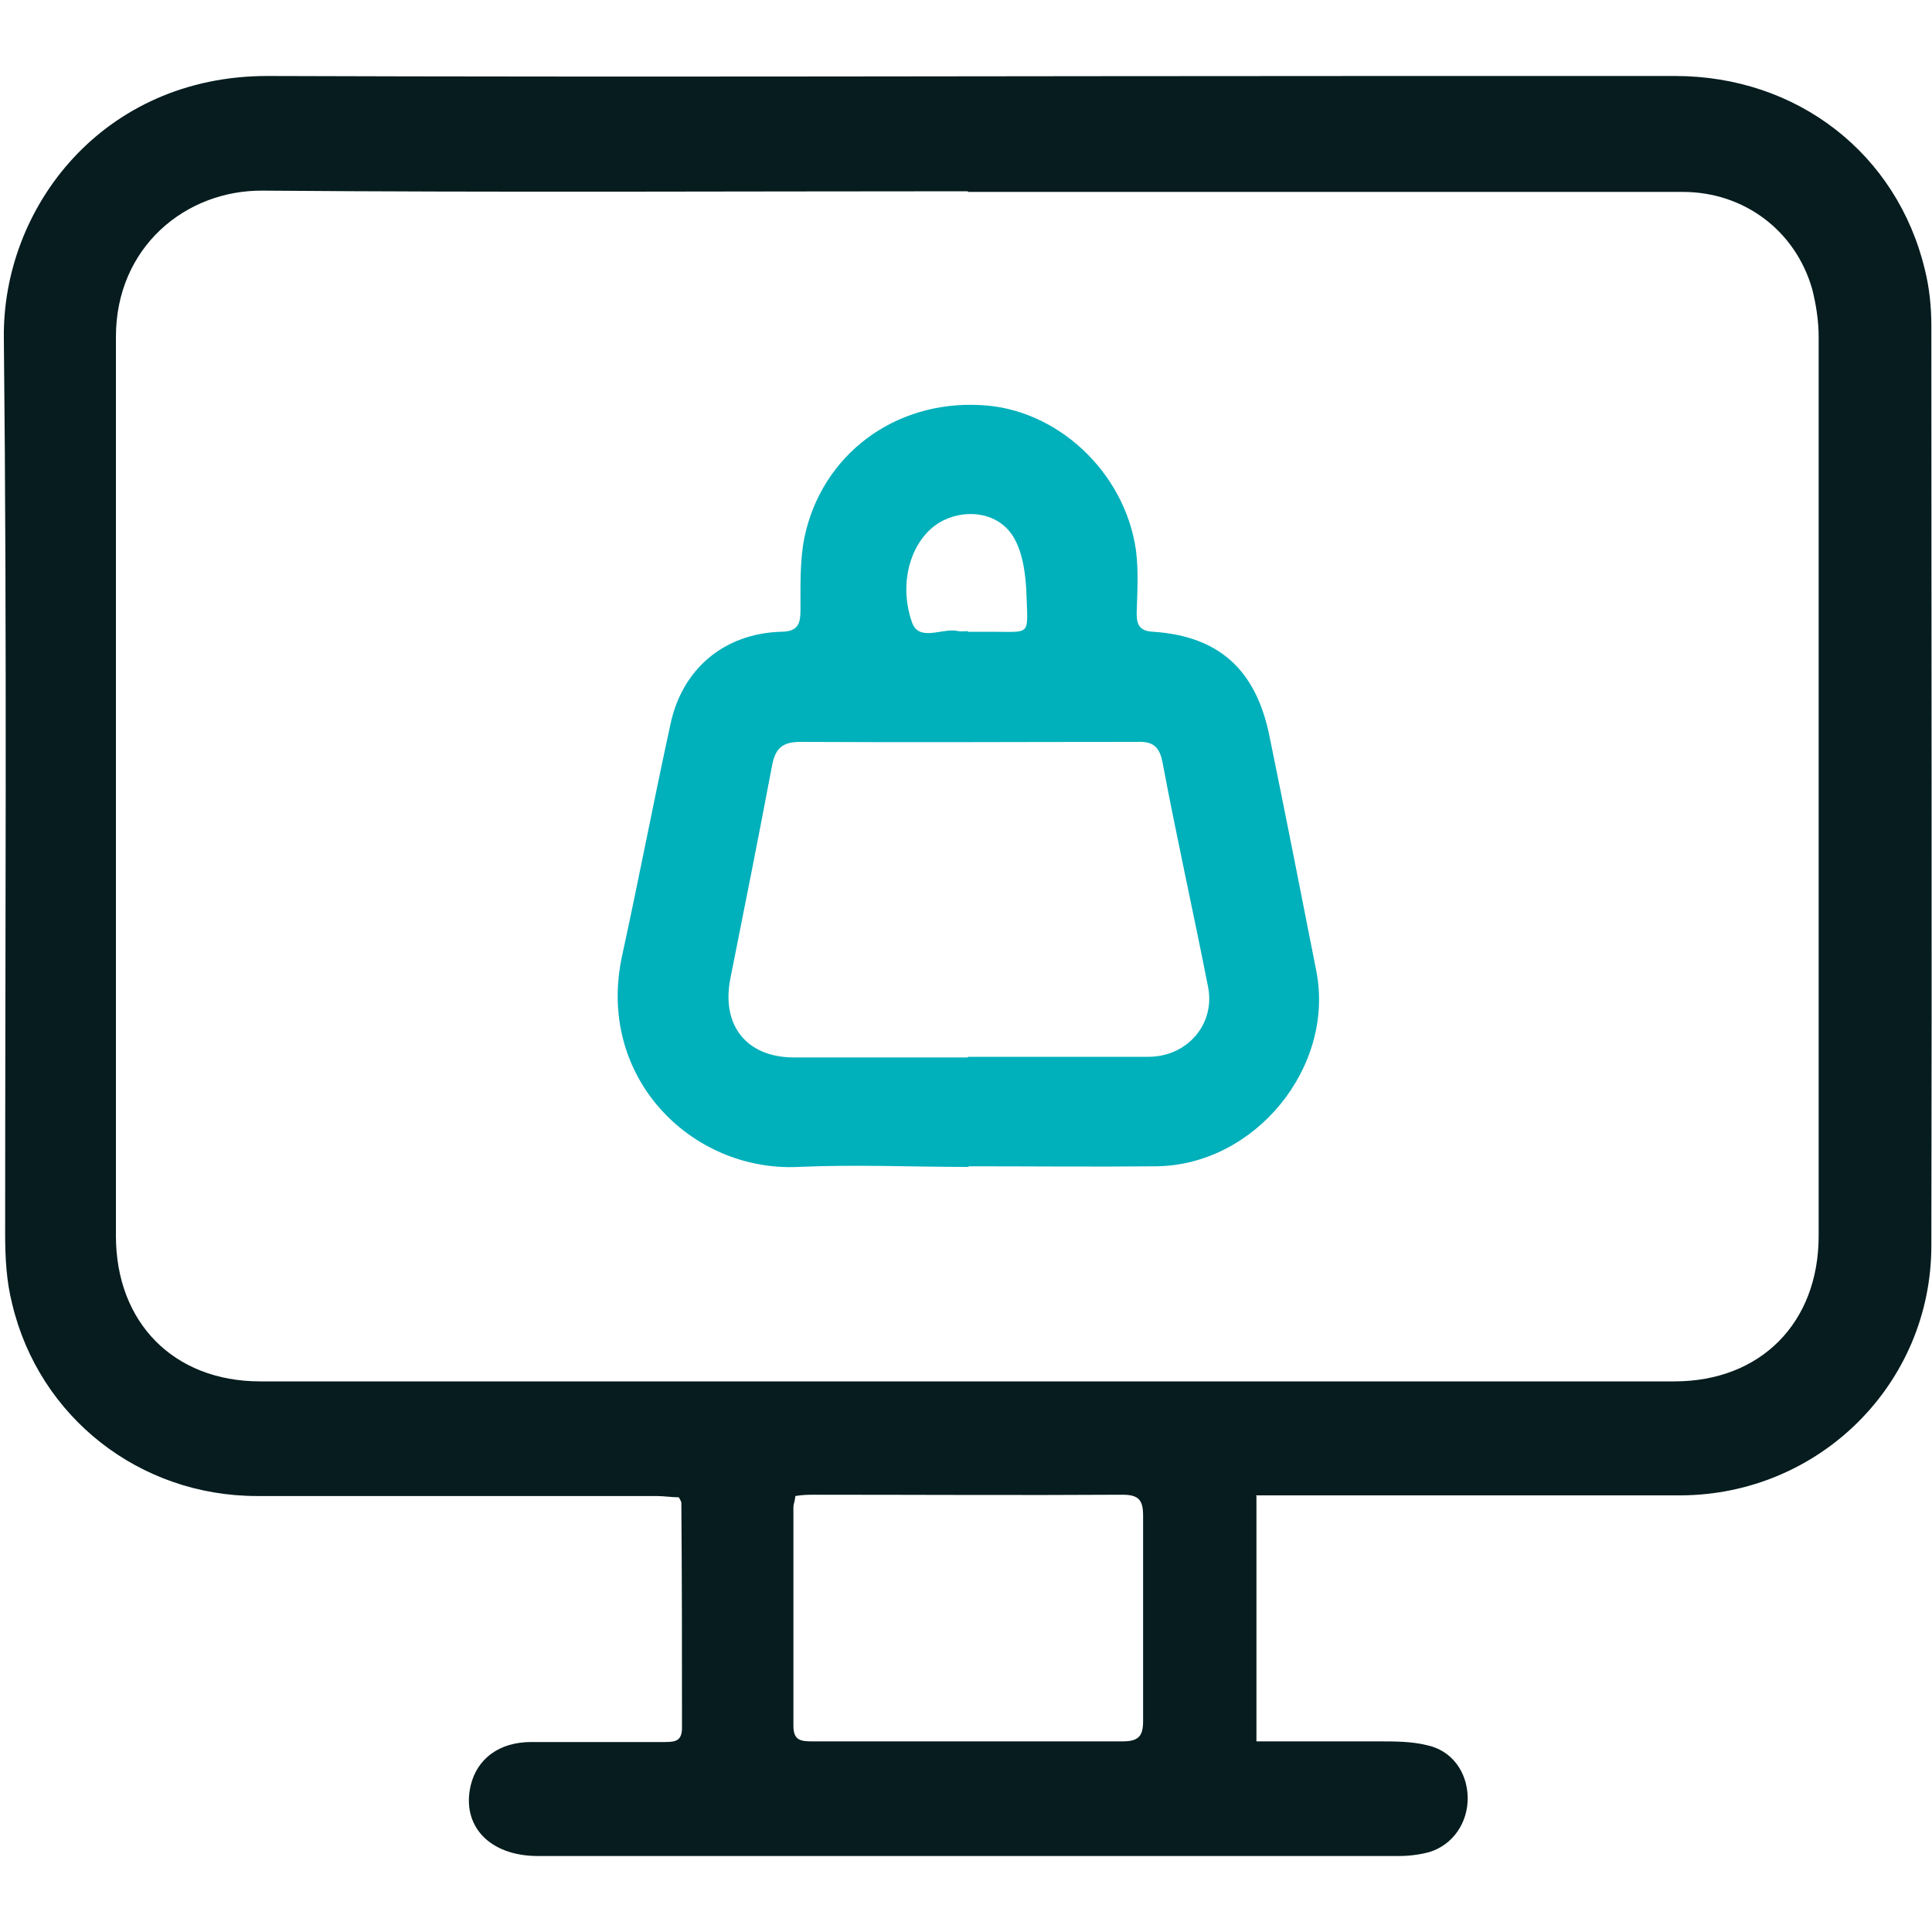
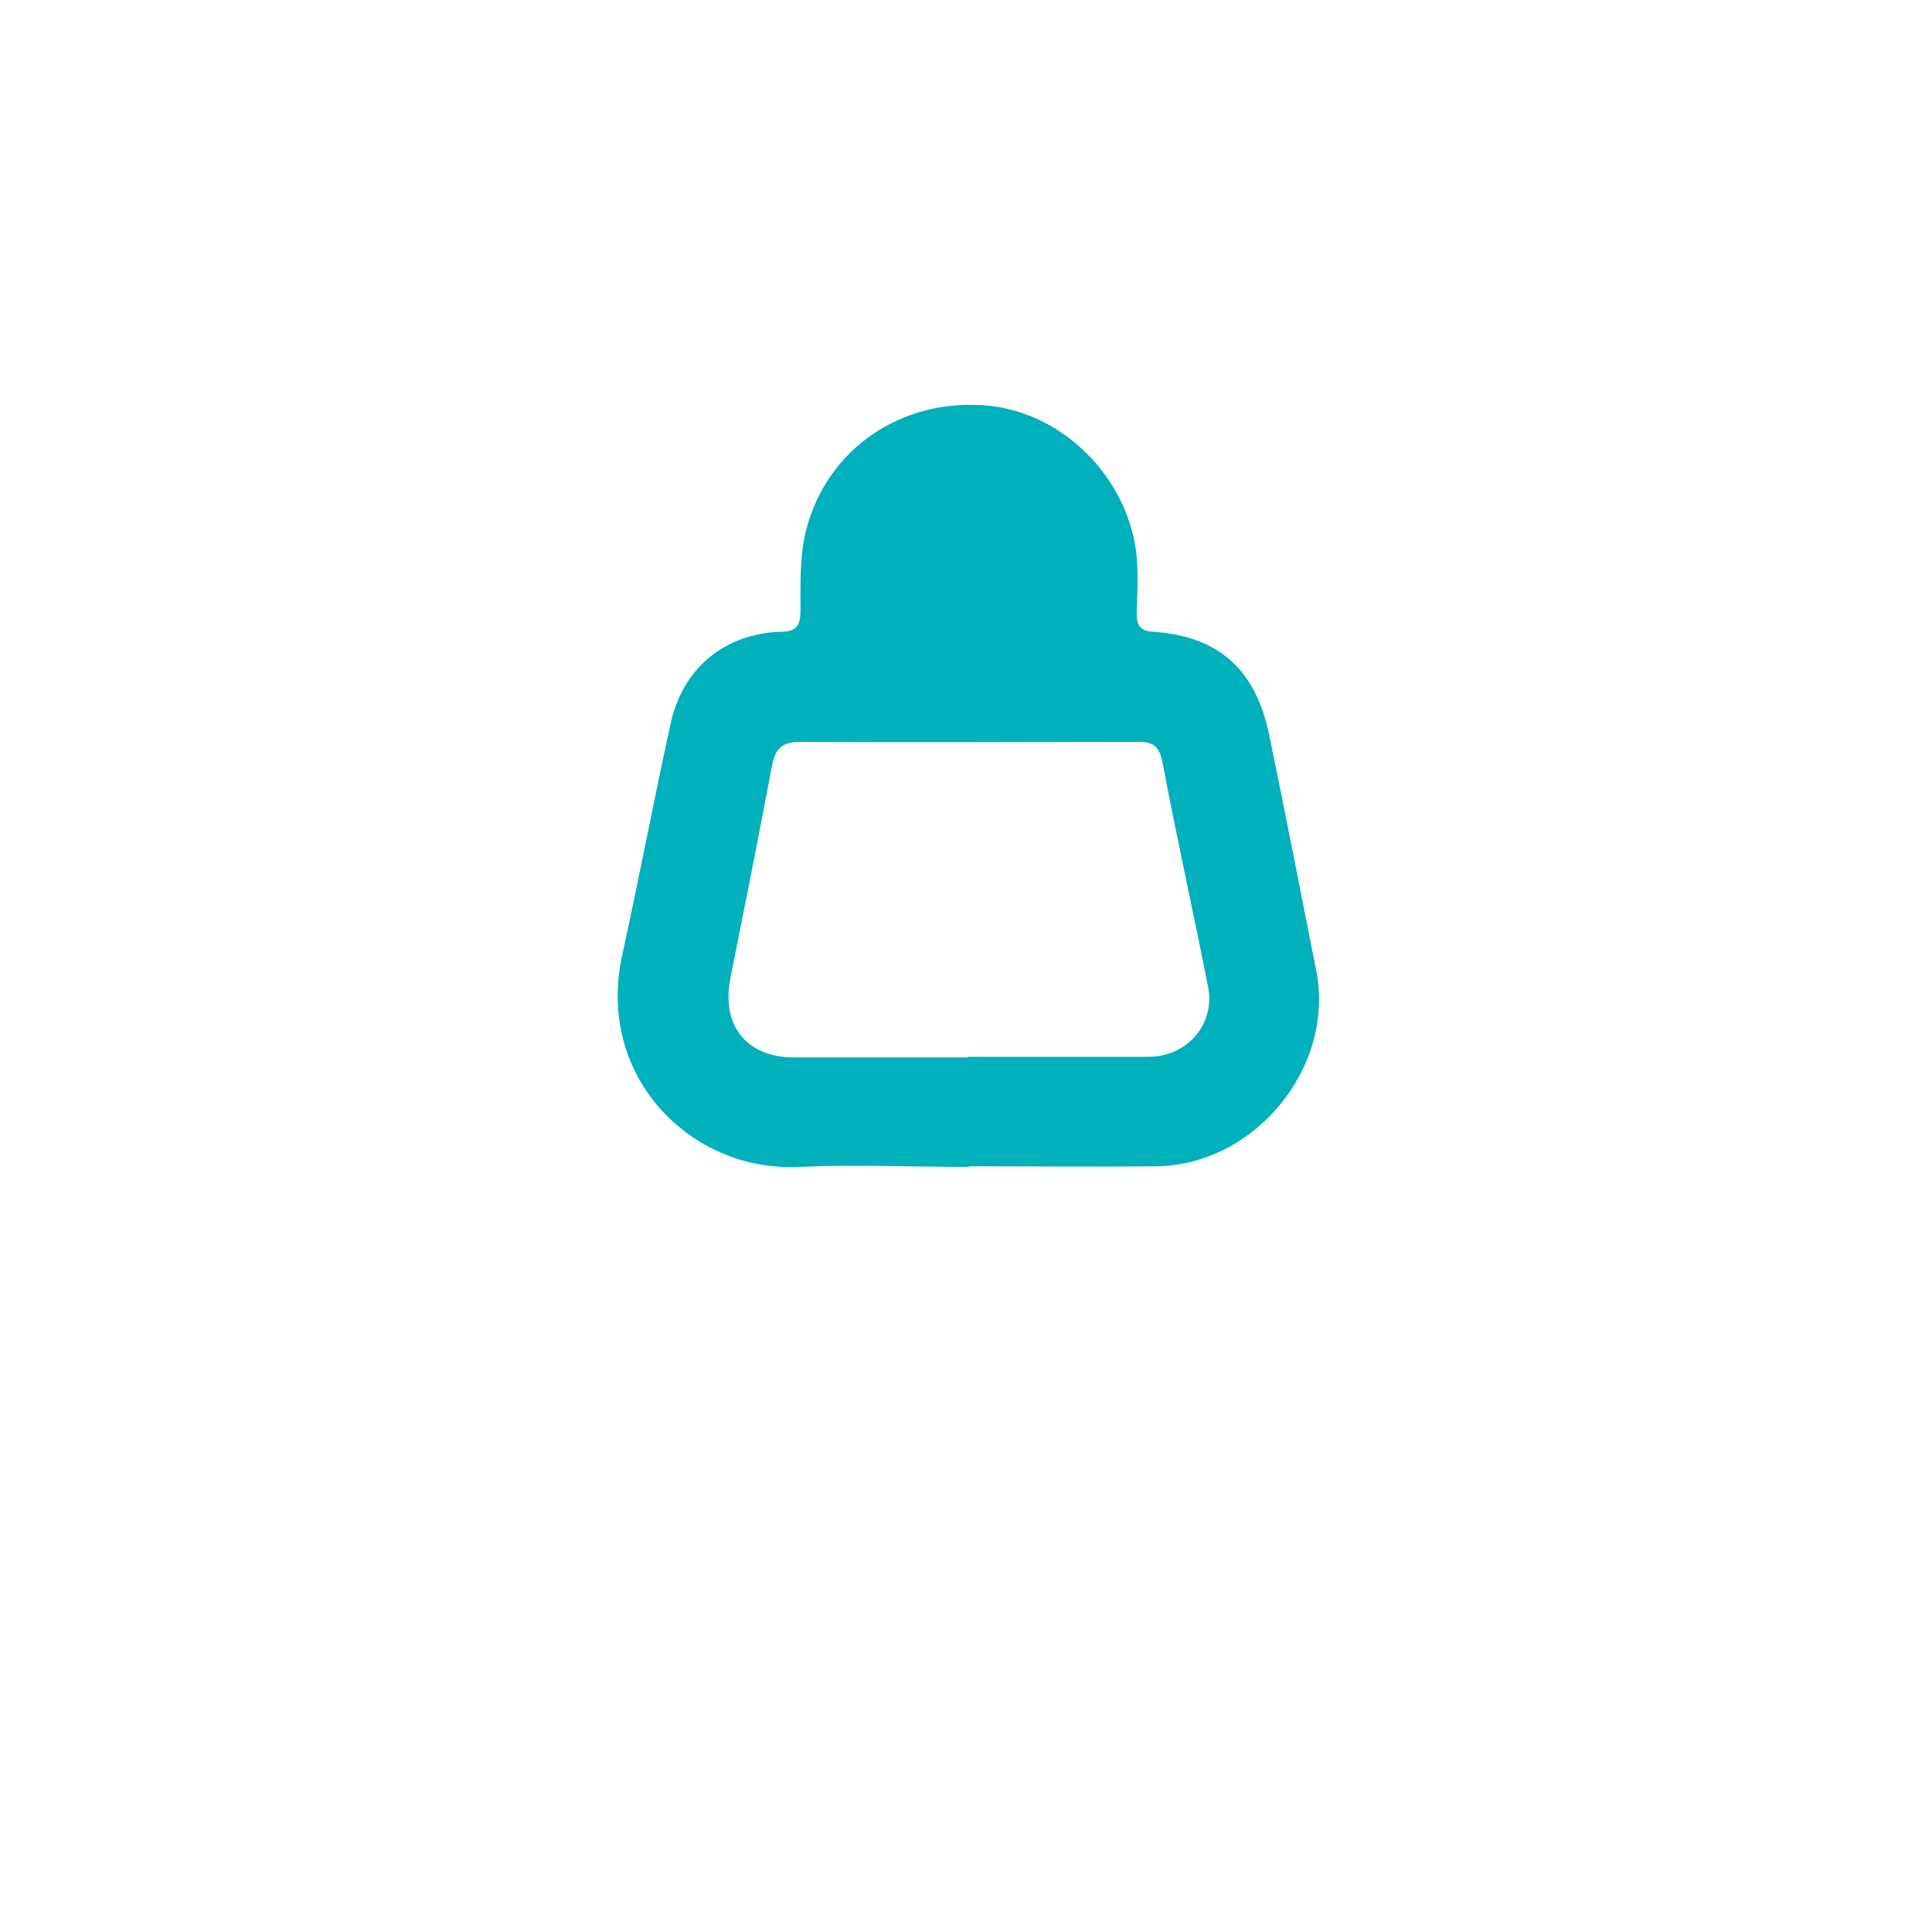
<svg xmlns="http://www.w3.org/2000/svg" id="Layer_1" data-name="Layer 1" viewBox="0 0 30 30">
  <defs>
    <style>      .cls-1 {        fill: none;      }      .cls-1, .cls-2, .cls-3 {        stroke-width: 0px;      }      .cls-2 {        fill: #061c1e;      }      .cls-3 {        fill: #00b0bb;      }    </style>
  </defs>
-   <rect class="cls-1" x="-1665.93" y="-1203.34" width="2900" height="1600" />
-   <path class="cls-2" d="M19.51,23.23v3.81c.65,0,1.27,0,1.9,0,.25,0,.51,0,.75.06.38.08.62.41.63.8.01.4-.23.75-.6.86-.15.04-.31.06-.47.06-4.46,0-8.91,0-13.37,0-.75,0-1.19-.47-1.04-1.1.1-.41.44-.67.94-.67.69,0,1.38,0,2.08,0,.16,0,.26-.02.26-.22,0-1.16,0-2.33-.01-3.49,0-.02-.01-.04-.04-.09-.11,0-.23-.02-.35-.02-2.07,0-4.13,0-6.2,0-1.82,0-3.38-1.22-3.8-2.98-.09-.35-.11-.72-.11-1.09,0-4.63.03-9.27-.02-13.9C.03,3.22,1.6,1.18,4.15,1.18c5.78.02,11.55,0,17.33,0,1.51,0,3.02,0,4.53,0,1.9,0,3.45,1.21,3.88,3.01.07.28.1.58.1.87,0,4.76.01,9.52,0,14.28,0,2.15-1.74,3.87-3.89,3.88-2.07,0-4.13,0-6.2,0-.12,0-.25,0-.4,0ZM15.03,2.97h0c-3.65,0-7.3.02-10.95-.01-1.2-.01-2.28.88-2.28,2.27,0,4.65,0,9.31,0,13.96,0,1.35.9,2.26,2.24,2.26,7.32,0,14.64,0,21.96,0,1.34,0,2.24-.91,2.24-2.26,0-4.65,0-9.31,0-13.96,0-.25-.04-.5-.1-.74-.26-.91-1.06-1.51-2.01-1.51-3.7,0-7.4,0-11.1,0ZM12.35,23.24c-.01.08-.03.12-.03.16,0,1.13,0,2.26,0,3.4,0,.23.12.24.3.24,1.6,0,3.21,0,4.81,0,.26,0,.32-.09.32-.32,0-1.06,0-2.12,0-3.18,0-.24-.06-.33-.32-.33-1.59.01-3.19,0-4.78,0-.09,0-.18,0-.3.02Z" />
-   <path class="cls-3" d="M15.04,18.12c-.88,0-1.76-.04-2.64,0-1.66.08-3.15-1.39-2.74-3.28.26-1.19.49-2.4.75-3.59.18-.86.83-1.41,1.71-1.44.27,0,.31-.12.31-.34,0-.38-.01-.76.06-1.12.27-1.29,1.4-2.13,2.73-2.06,1.19.05,2.25,1.04,2.42,2.26.04.32.02.65.01.97,0,.19.05.28.26.29,1.02.07,1.59.59,1.8,1.61.25,1.22.49,2.44.73,3.66.29,1.49-.95,3.01-2.48,3.03-.97.01-1.95,0-2.92,0ZM15.03,16.41c.93,0,1.87,0,2.8,0,.61,0,1.04-.51.93-1.08-.23-1.17-.49-2.33-.71-3.5-.05-.25-.16-.32-.4-.31-1.74,0-3.48.01-5.22,0-.28,0-.39.1-.44.36-.21,1.11-.43,2.22-.65,3.32-.14.72.25,1.22.99,1.22.9,0,1.8,0,2.7,0ZM15.02,9.81c.13,0,.25,0,.38,0,.61,0,.56.07.54-.56-.01-.3-.05-.64-.19-.89-.22-.39-.71-.47-1.1-.28-.47.23-.72.92-.49,1.58.11.32.48.08.72.14.05.01.1,0,.16,0Z" />
+   <path class="cls-3" d="M15.04,18.12c-.88,0-1.76-.04-2.64,0-1.66.08-3.15-1.39-2.74-3.28.26-1.19.49-2.4.75-3.59.18-.86.83-1.41,1.71-1.44.27,0,.31-.12.31-.34,0-.38-.01-.76.06-1.12.27-1.29,1.4-2.13,2.73-2.06,1.19.05,2.25,1.04,2.42,2.26.04.32.02.65.01.97,0,.19.05.28.26.29,1.02.07,1.59.59,1.8,1.61.25,1.22.49,2.44.73,3.66.29,1.49-.95,3.01-2.48,3.03-.97.01-1.95,0-2.92,0ZM15.03,16.41c.93,0,1.87,0,2.8,0,.61,0,1.04-.51.93-1.08-.23-1.17-.49-2.33-.71-3.5-.05-.25-.16-.32-.4-.31-1.74,0-3.48.01-5.22,0-.28,0-.39.1-.44.36-.21,1.11-.43,2.22-.65,3.32-.14.72.25,1.22.99,1.22.9,0,1.8,0,2.7,0ZM15.02,9.81Z" />
</svg>